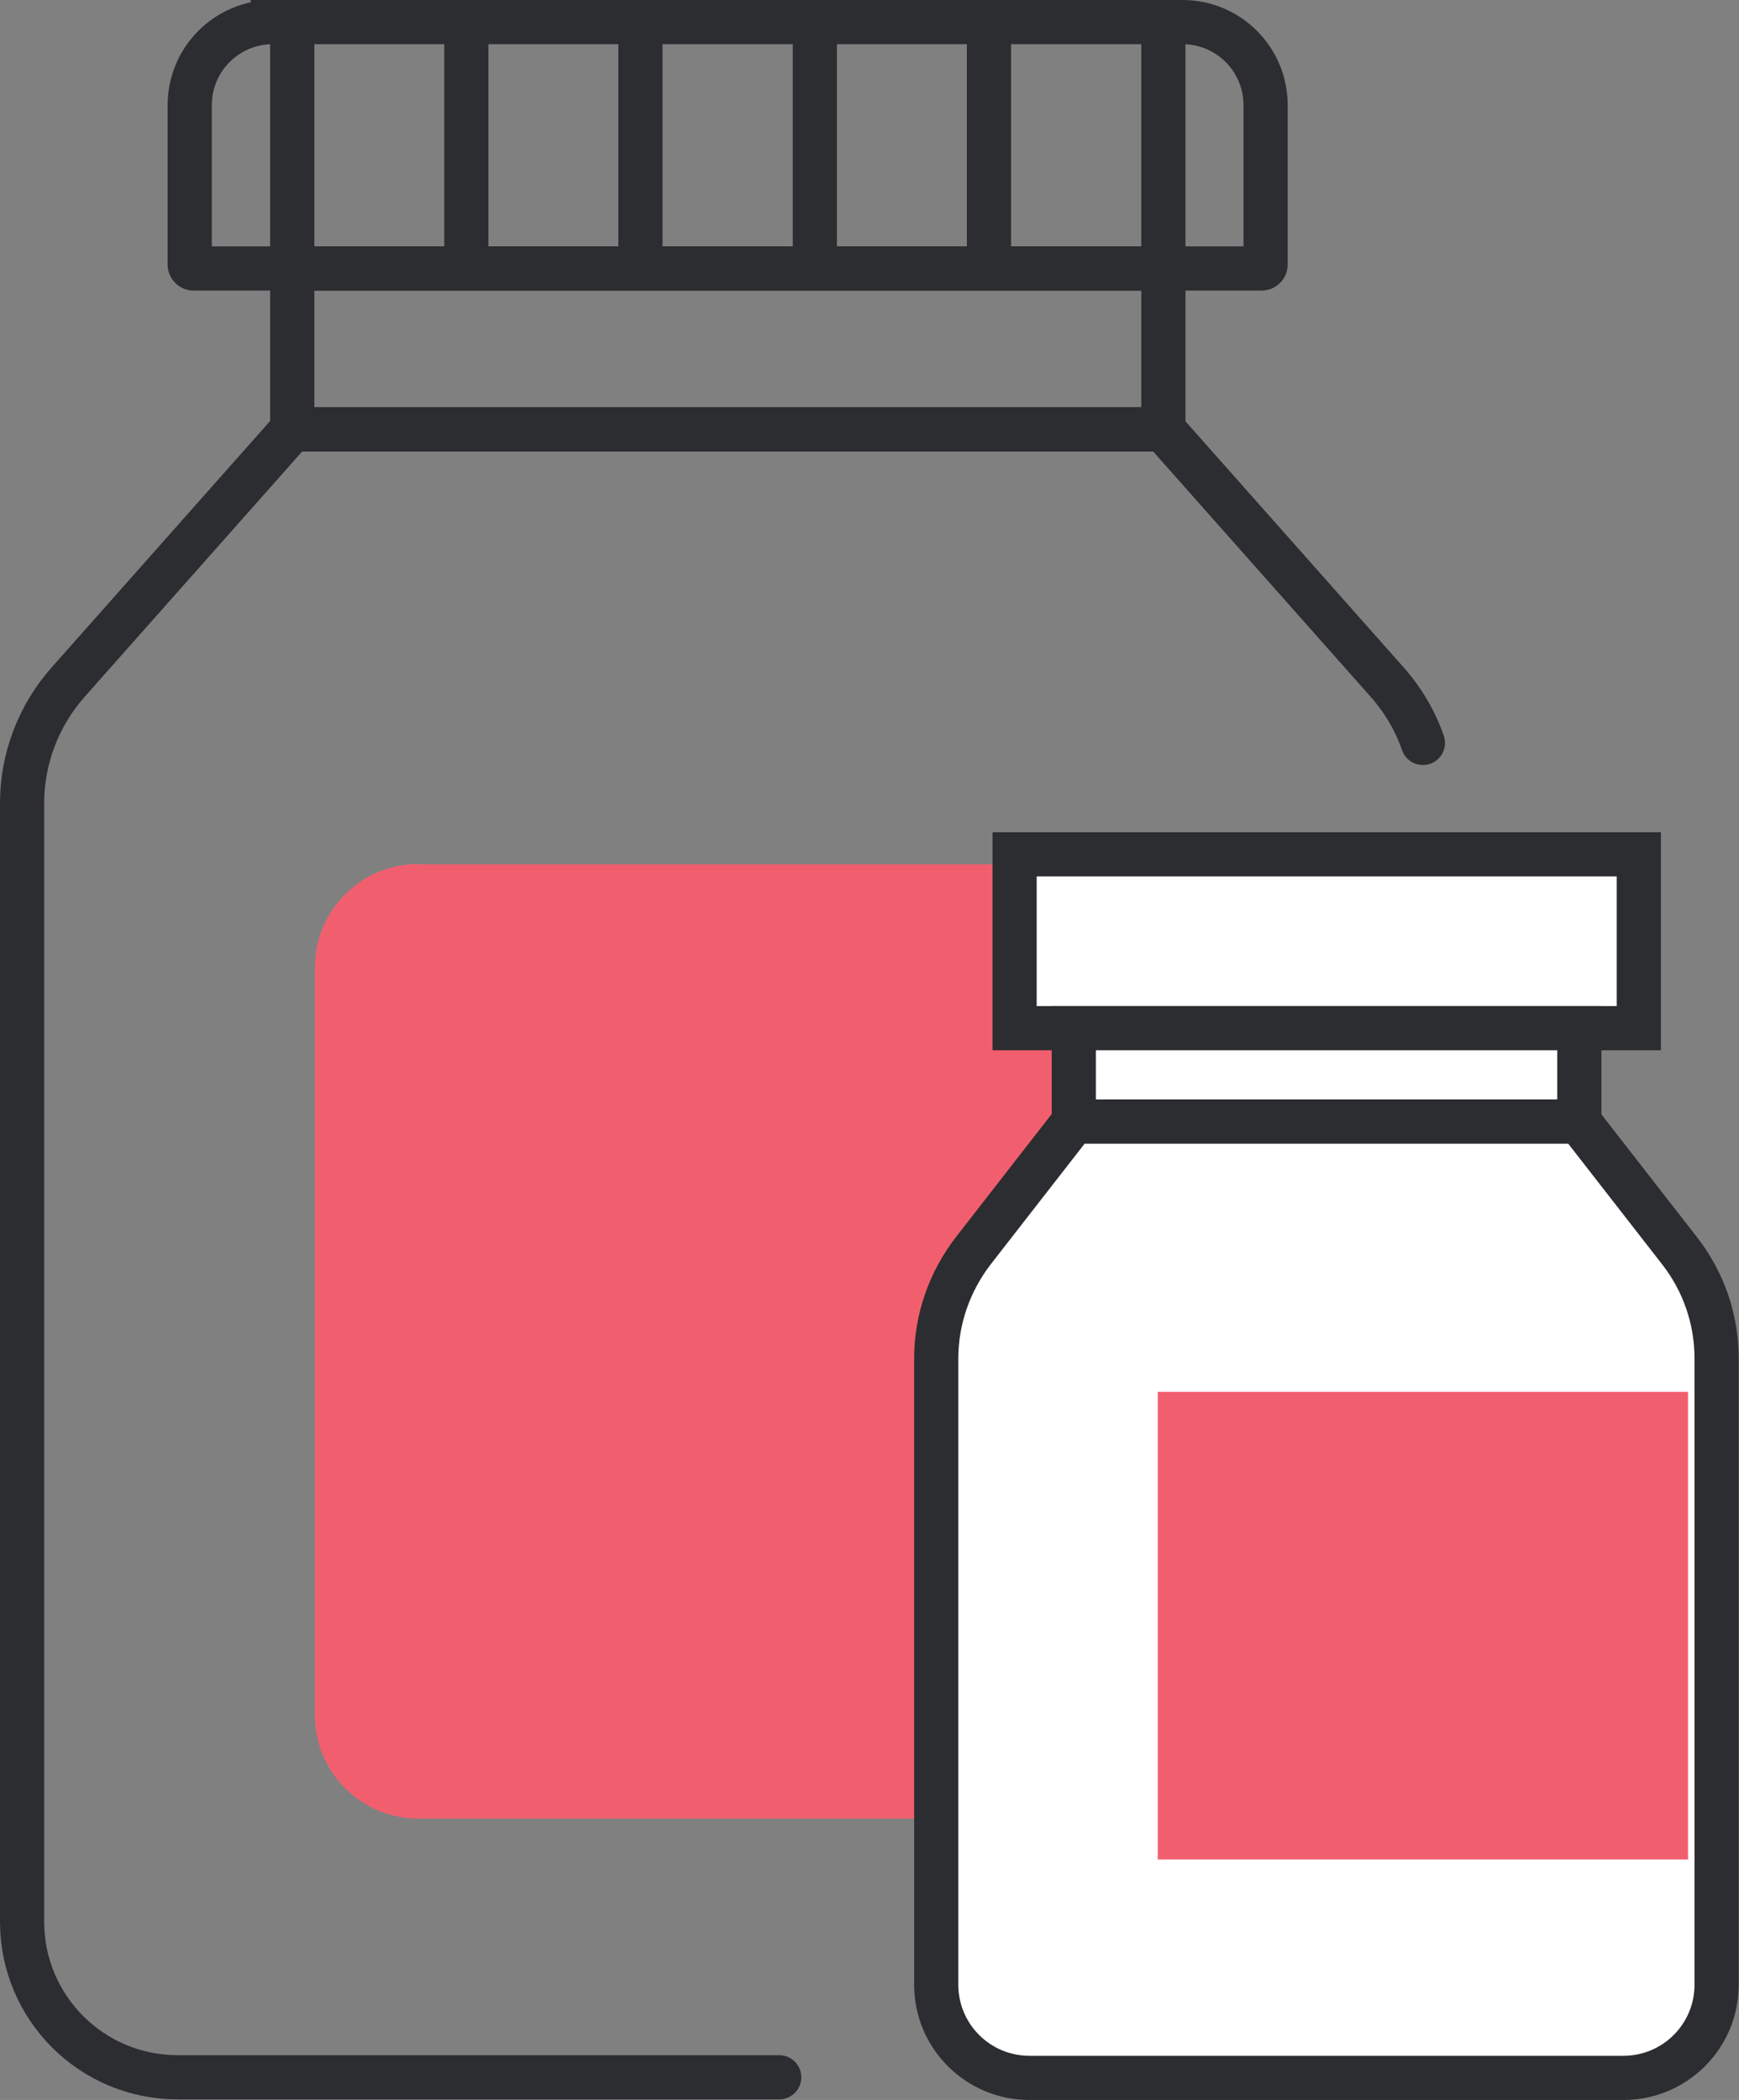
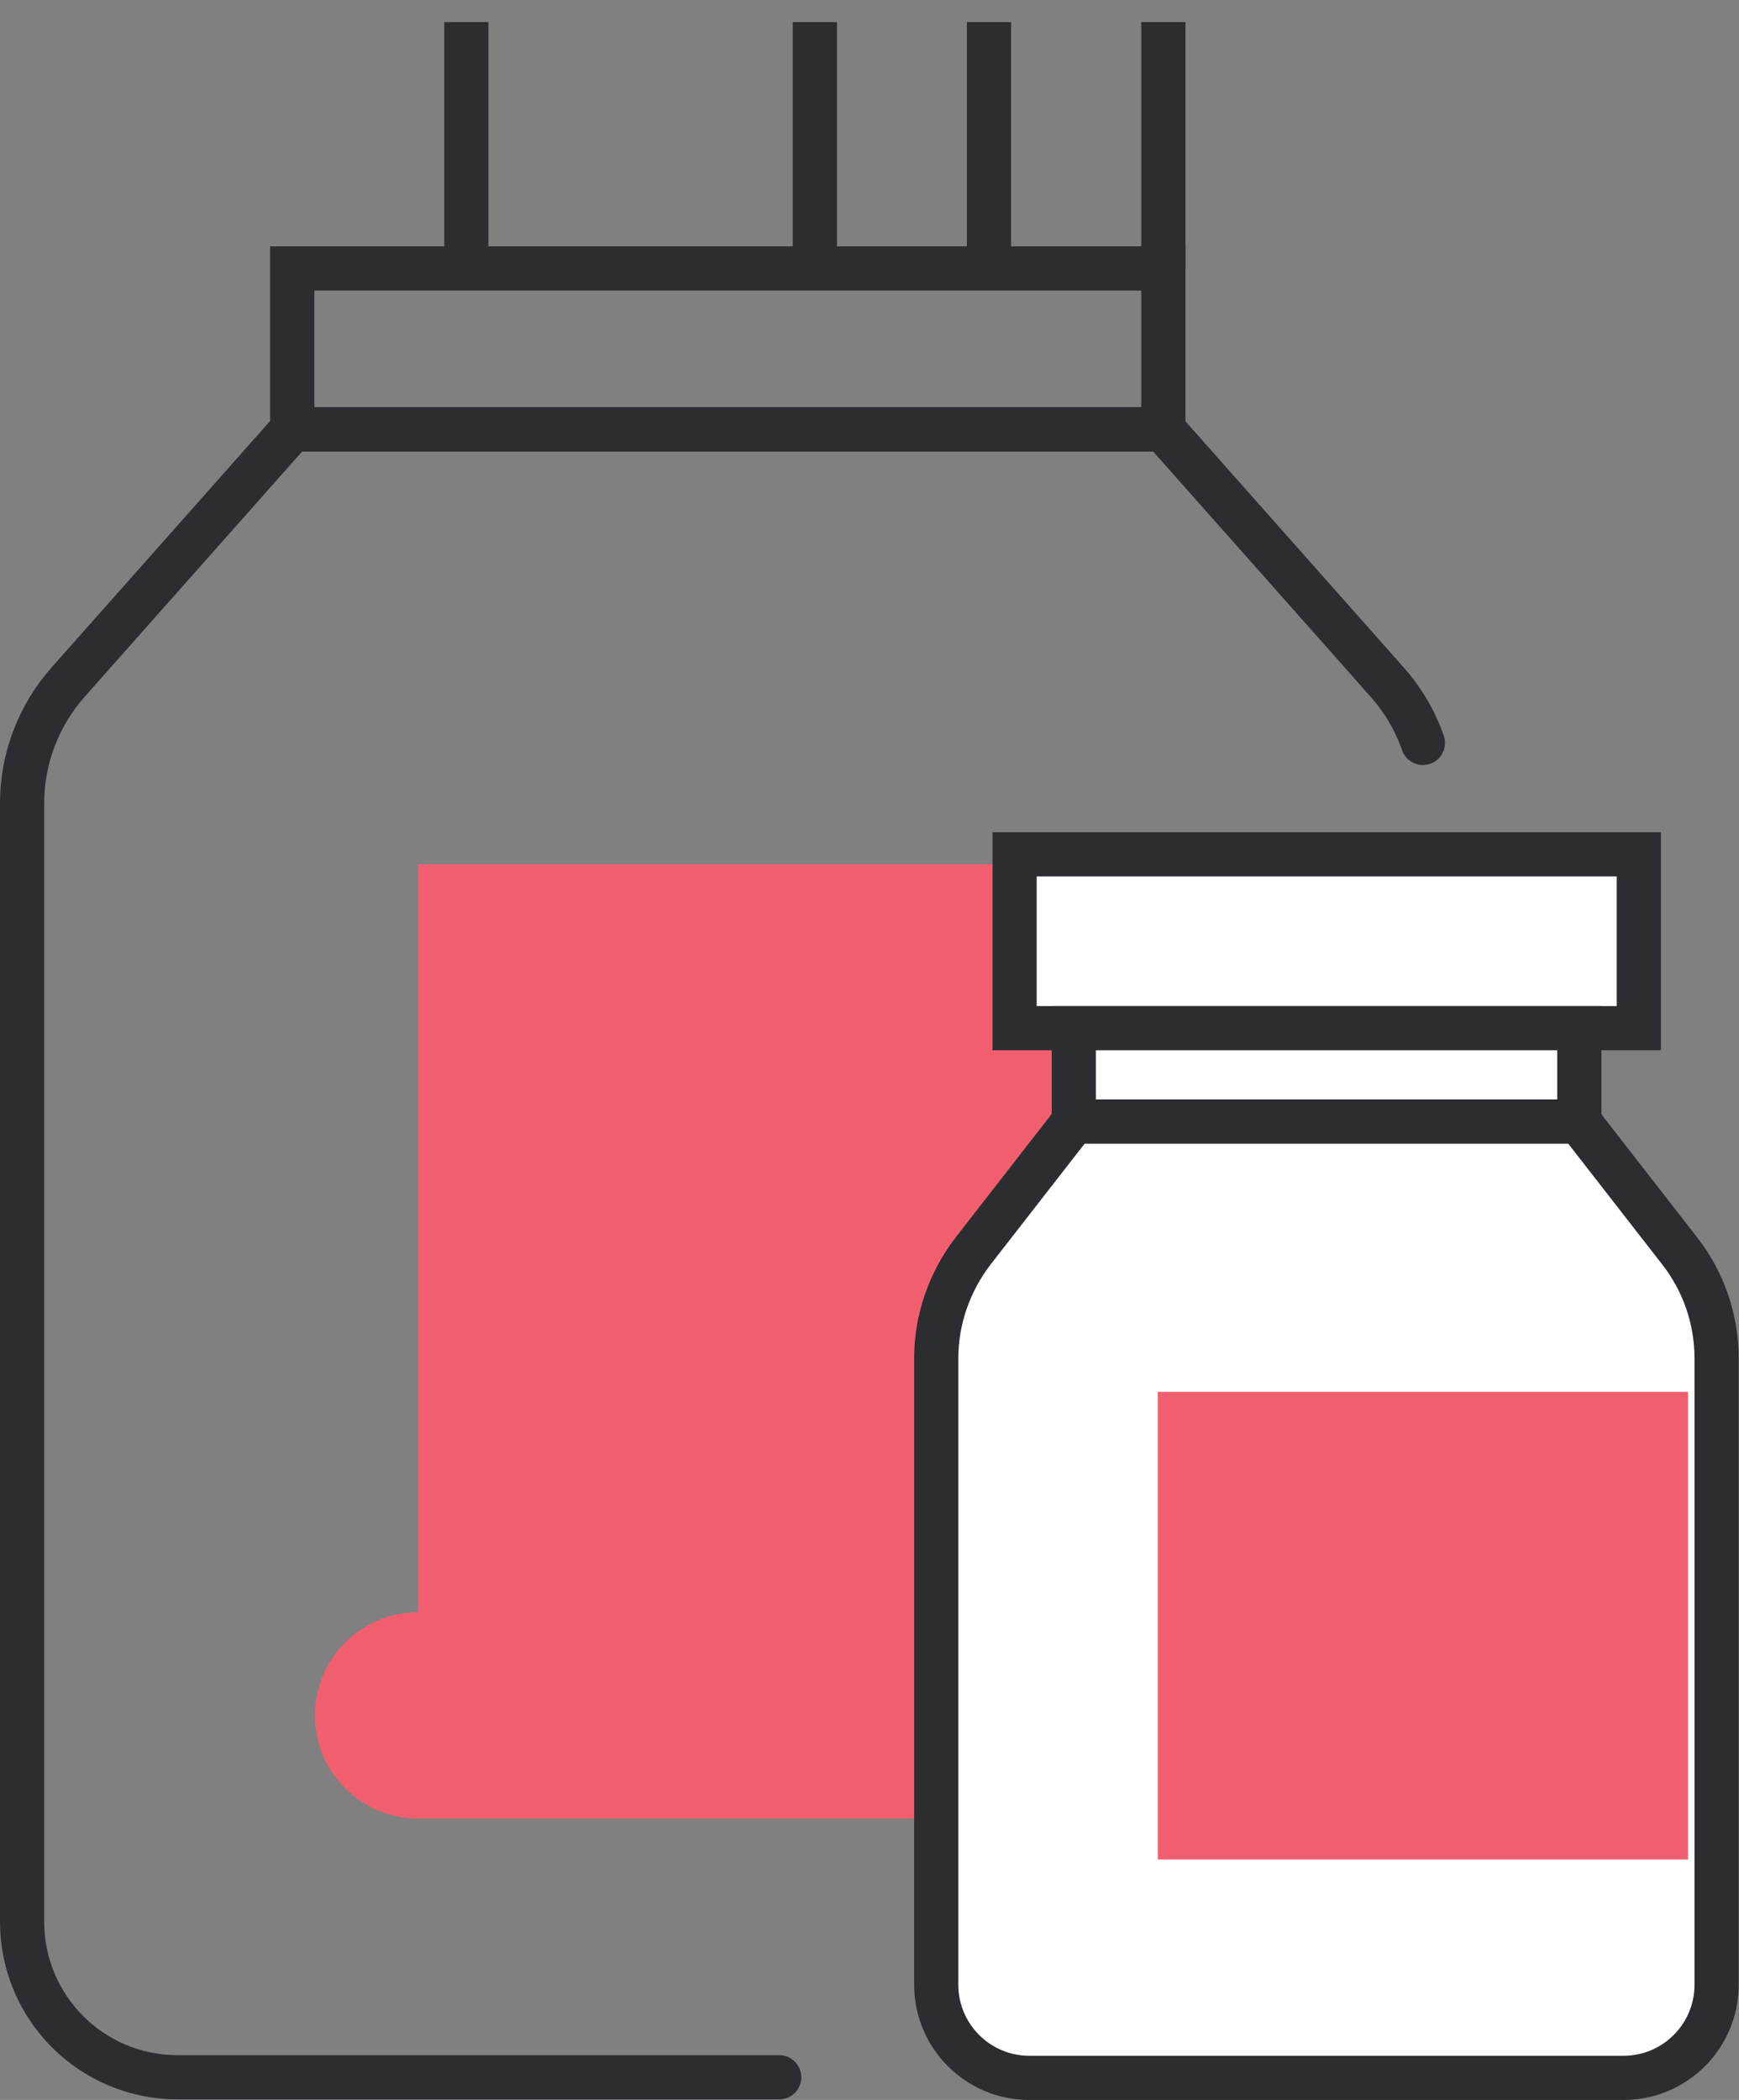
<svg xmlns="http://www.w3.org/2000/svg" id="Layer_2" data-name="Layer 2" viewBox="0 0 59.03 71.26">
  <rect x="0" y="0" width="59.03" height="71.26" fill="#808080" stroke="none" />
  <defs>
    <style>
      .cls-1, .cls-2, .cls-3 {
        stroke: #2c2d30;
        stroke-miterlimit: 10;
        stroke-width: 1.5px;
      }

      .cls-1, .cls-3 {
        fill: none;
      }

      .cls-2 {
        fill: #fff;
      }

      .cls-3 {
        stroke-linecap: round;
      }

      .cls-4 {
        fill: #f15f6e;
      }
    </style>
  </defs>
  <g id="Layer_1-2" data-name="Layer 1">
    <g>
      <g>
-         <path class="cls-4" d="M14.19,29.33h34.46v32.38H14.19c-1.93,0-3.5-1.57-3.5-3.5v-25.39c0-1.93,1.57-3.5,3.5-3.5Z" />
-         <path class="cls-1" d="M9.26.75h30.88c1.56,0,2.82,1.26,2.82,2.82v5.41c0,.07-.06.13-.13.13H6.57c-.07,0-.13-.06-.13-.13V3.57c0-1.56,1.26-2.82,2.82-2.82Z" />
+         <path class="cls-4" d="M14.19,29.33h34.46v32.38H14.19c-1.93,0-3.5-1.57-3.5-3.5c0-1.93,1.57-3.5,3.5-3.5Z" />
        <rect class="cls-1" x="9.92" y="9.11" width="29.57" height="5.46" />
        <path class="cls-3" d="M48.3,25.21c-.26-.75-.67-1.45-1.21-2.06l-7.61-8.58H9.92l-7.61,8.58c-1,1.13-1.56,2.59-1.56,4.1v37.96c0,2.92,2.36,5.28,5.28,5.28h20.42" />
        <g>
-           <line class="cls-1" x1="9.92" y1="9.11" x2="9.92" y2=".75" />
          <line class="cls-1" x1="15.83" y1="9.11" x2="15.83" y2=".75" />
-           <line class="cls-1" x1="21.74" y1="9.11" x2="21.74" y2=".75" />
          <line class="cls-1" x1="27.66" y1="9.11" x2="27.66" y2=".75" />
          <line class="cls-1" x1="33.57" y1="9.11" x2="33.57" y2=".75" />
          <line class="cls-1" x1="39.49" y1="9.11" x2="39.49" y2=".75" />
        </g>
      </g>
      <g>
        <rect class="cls-2" x="34.44" y="28.99" width="21.19" height="5.9" />
        <rect class="cls-2" x="36.45" y="34.89" width="17.16" height="3.17" />
        <path class="cls-2" d="M53.61,38.06h-17.16l-3.41,4.38c-.81,1.05-1.26,2.33-1.26,3.66v21.25c0,1.75,1.42,3.16,3.16,3.16h20.17c1.75,0,3.16-1.42,3.16-3.16v-21.25c0-1.33-.44-2.61-1.26-3.66l-3.41-4.38Z" />
        <rect class="cls-4" x="39.3" y="47.23" width="18" height="15.87" />
      </g>
    </g>
  </g>
</svg>